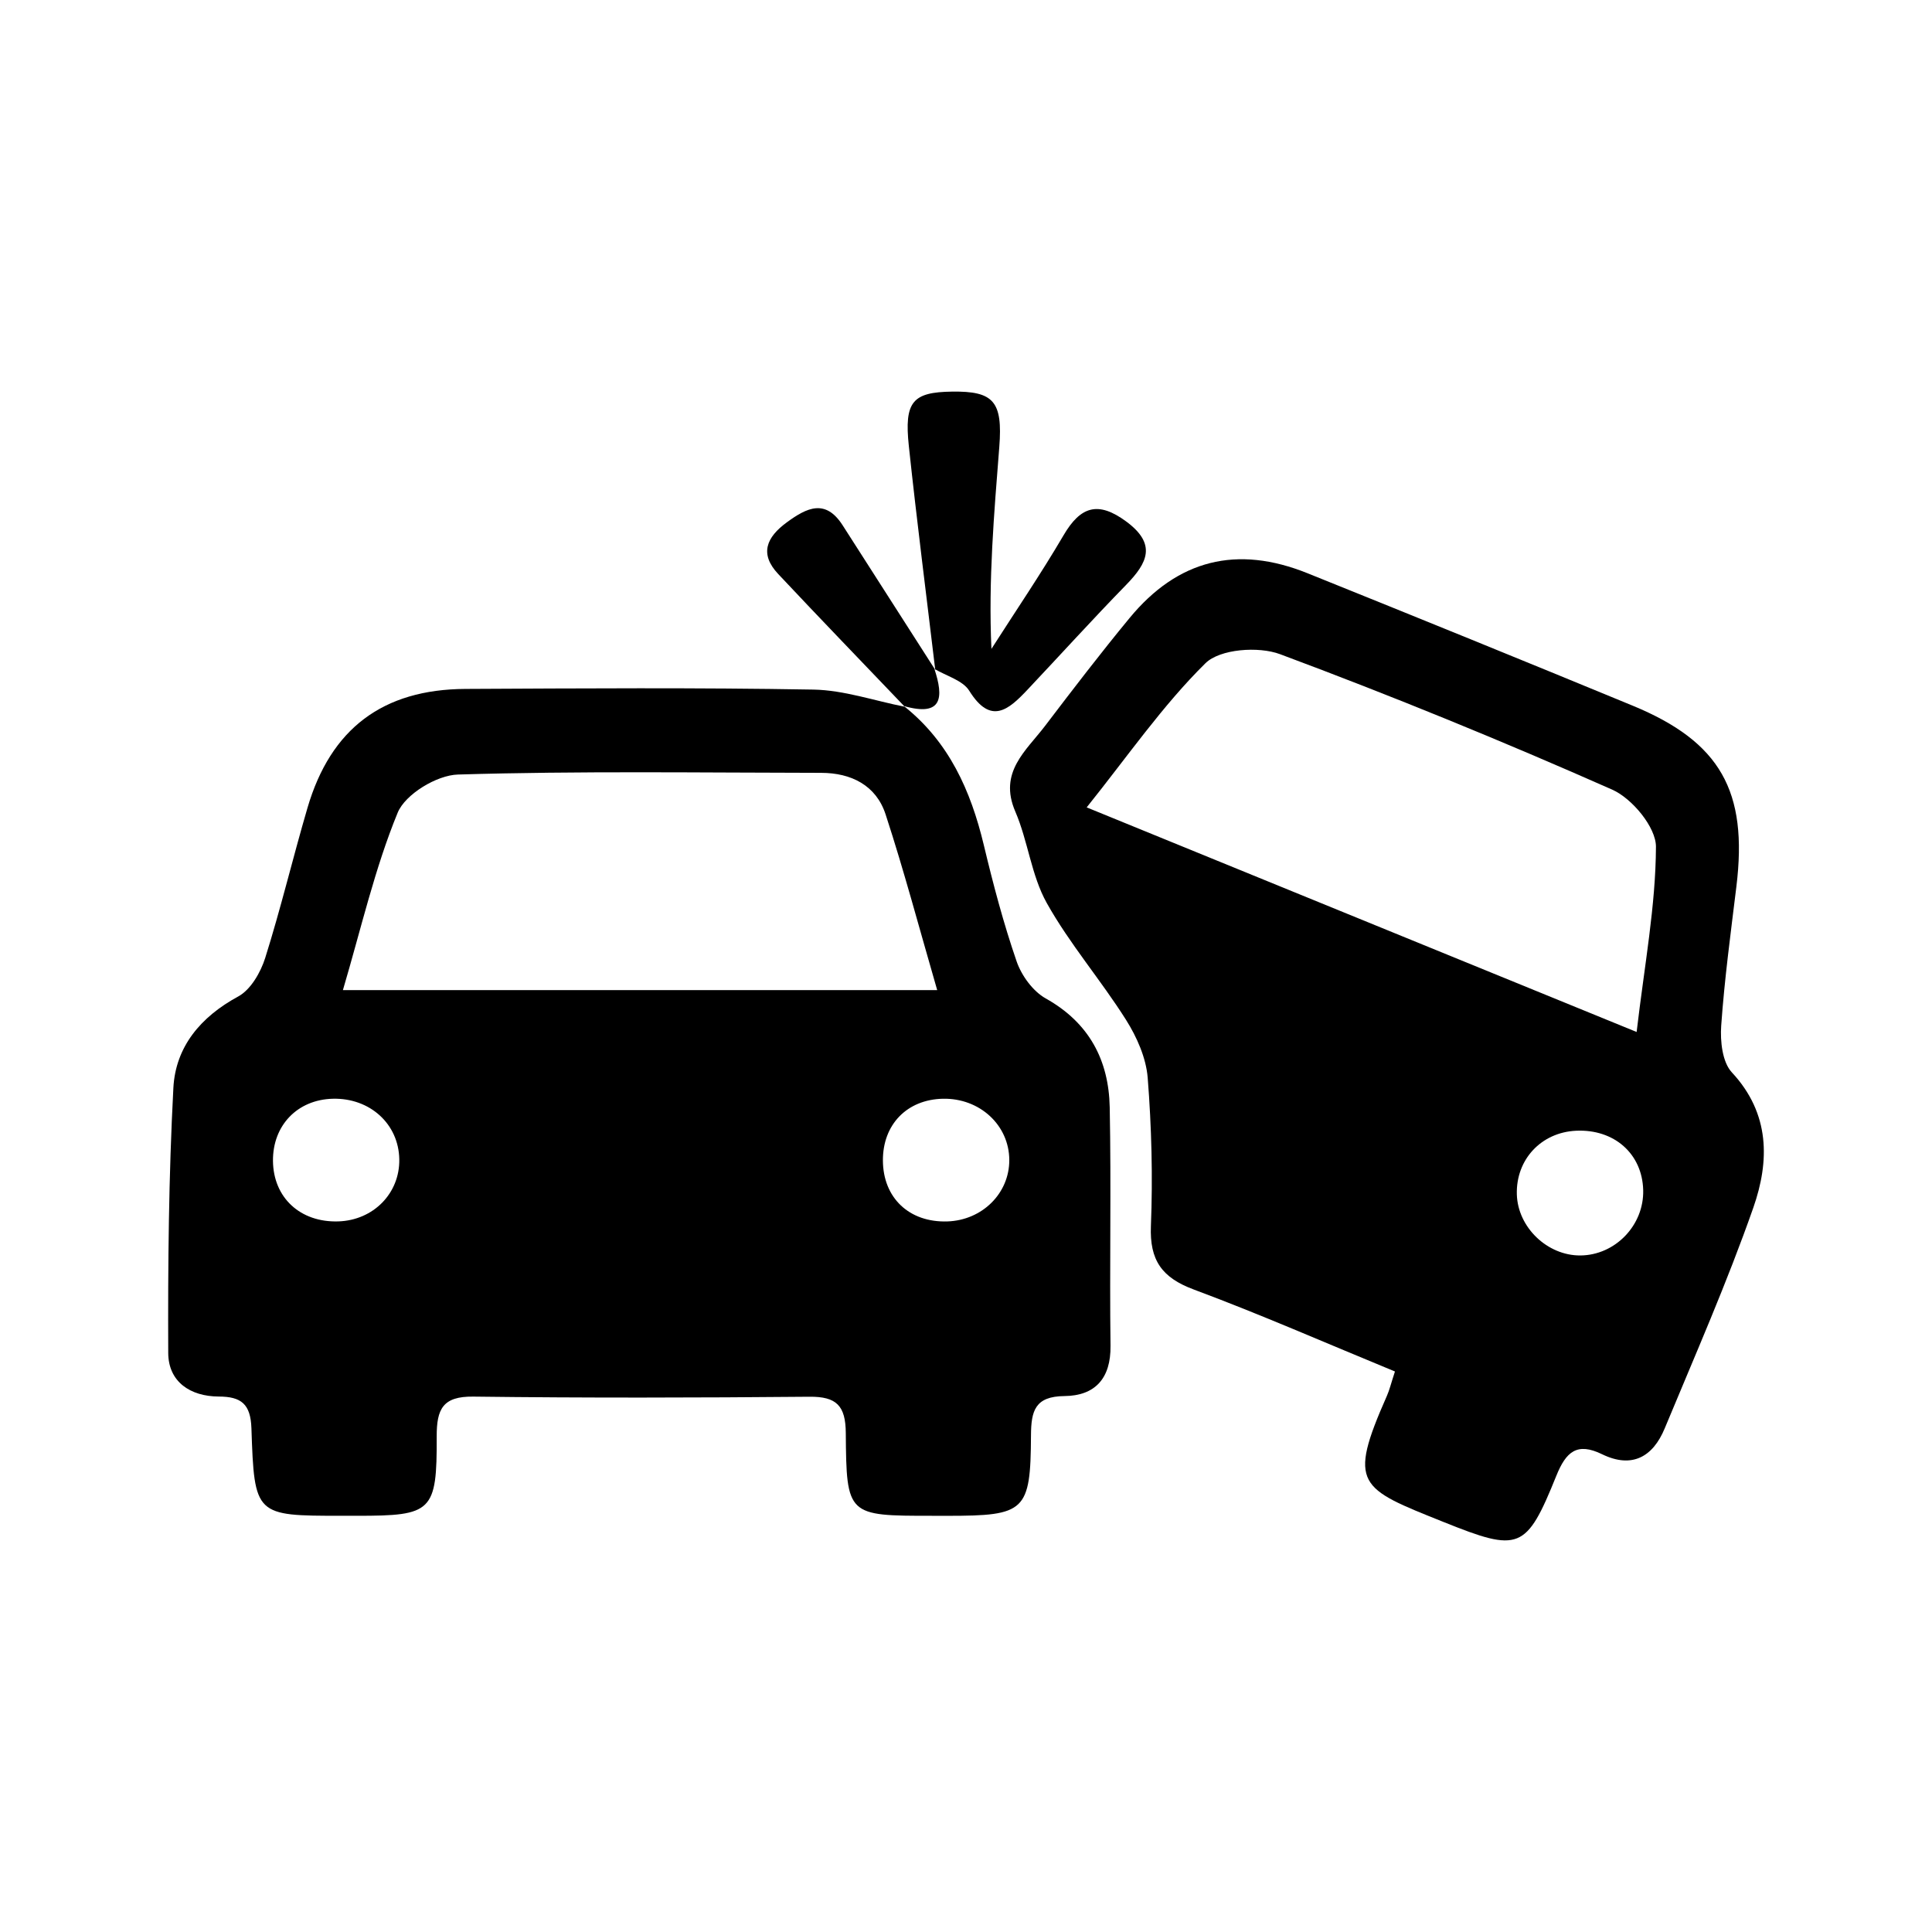
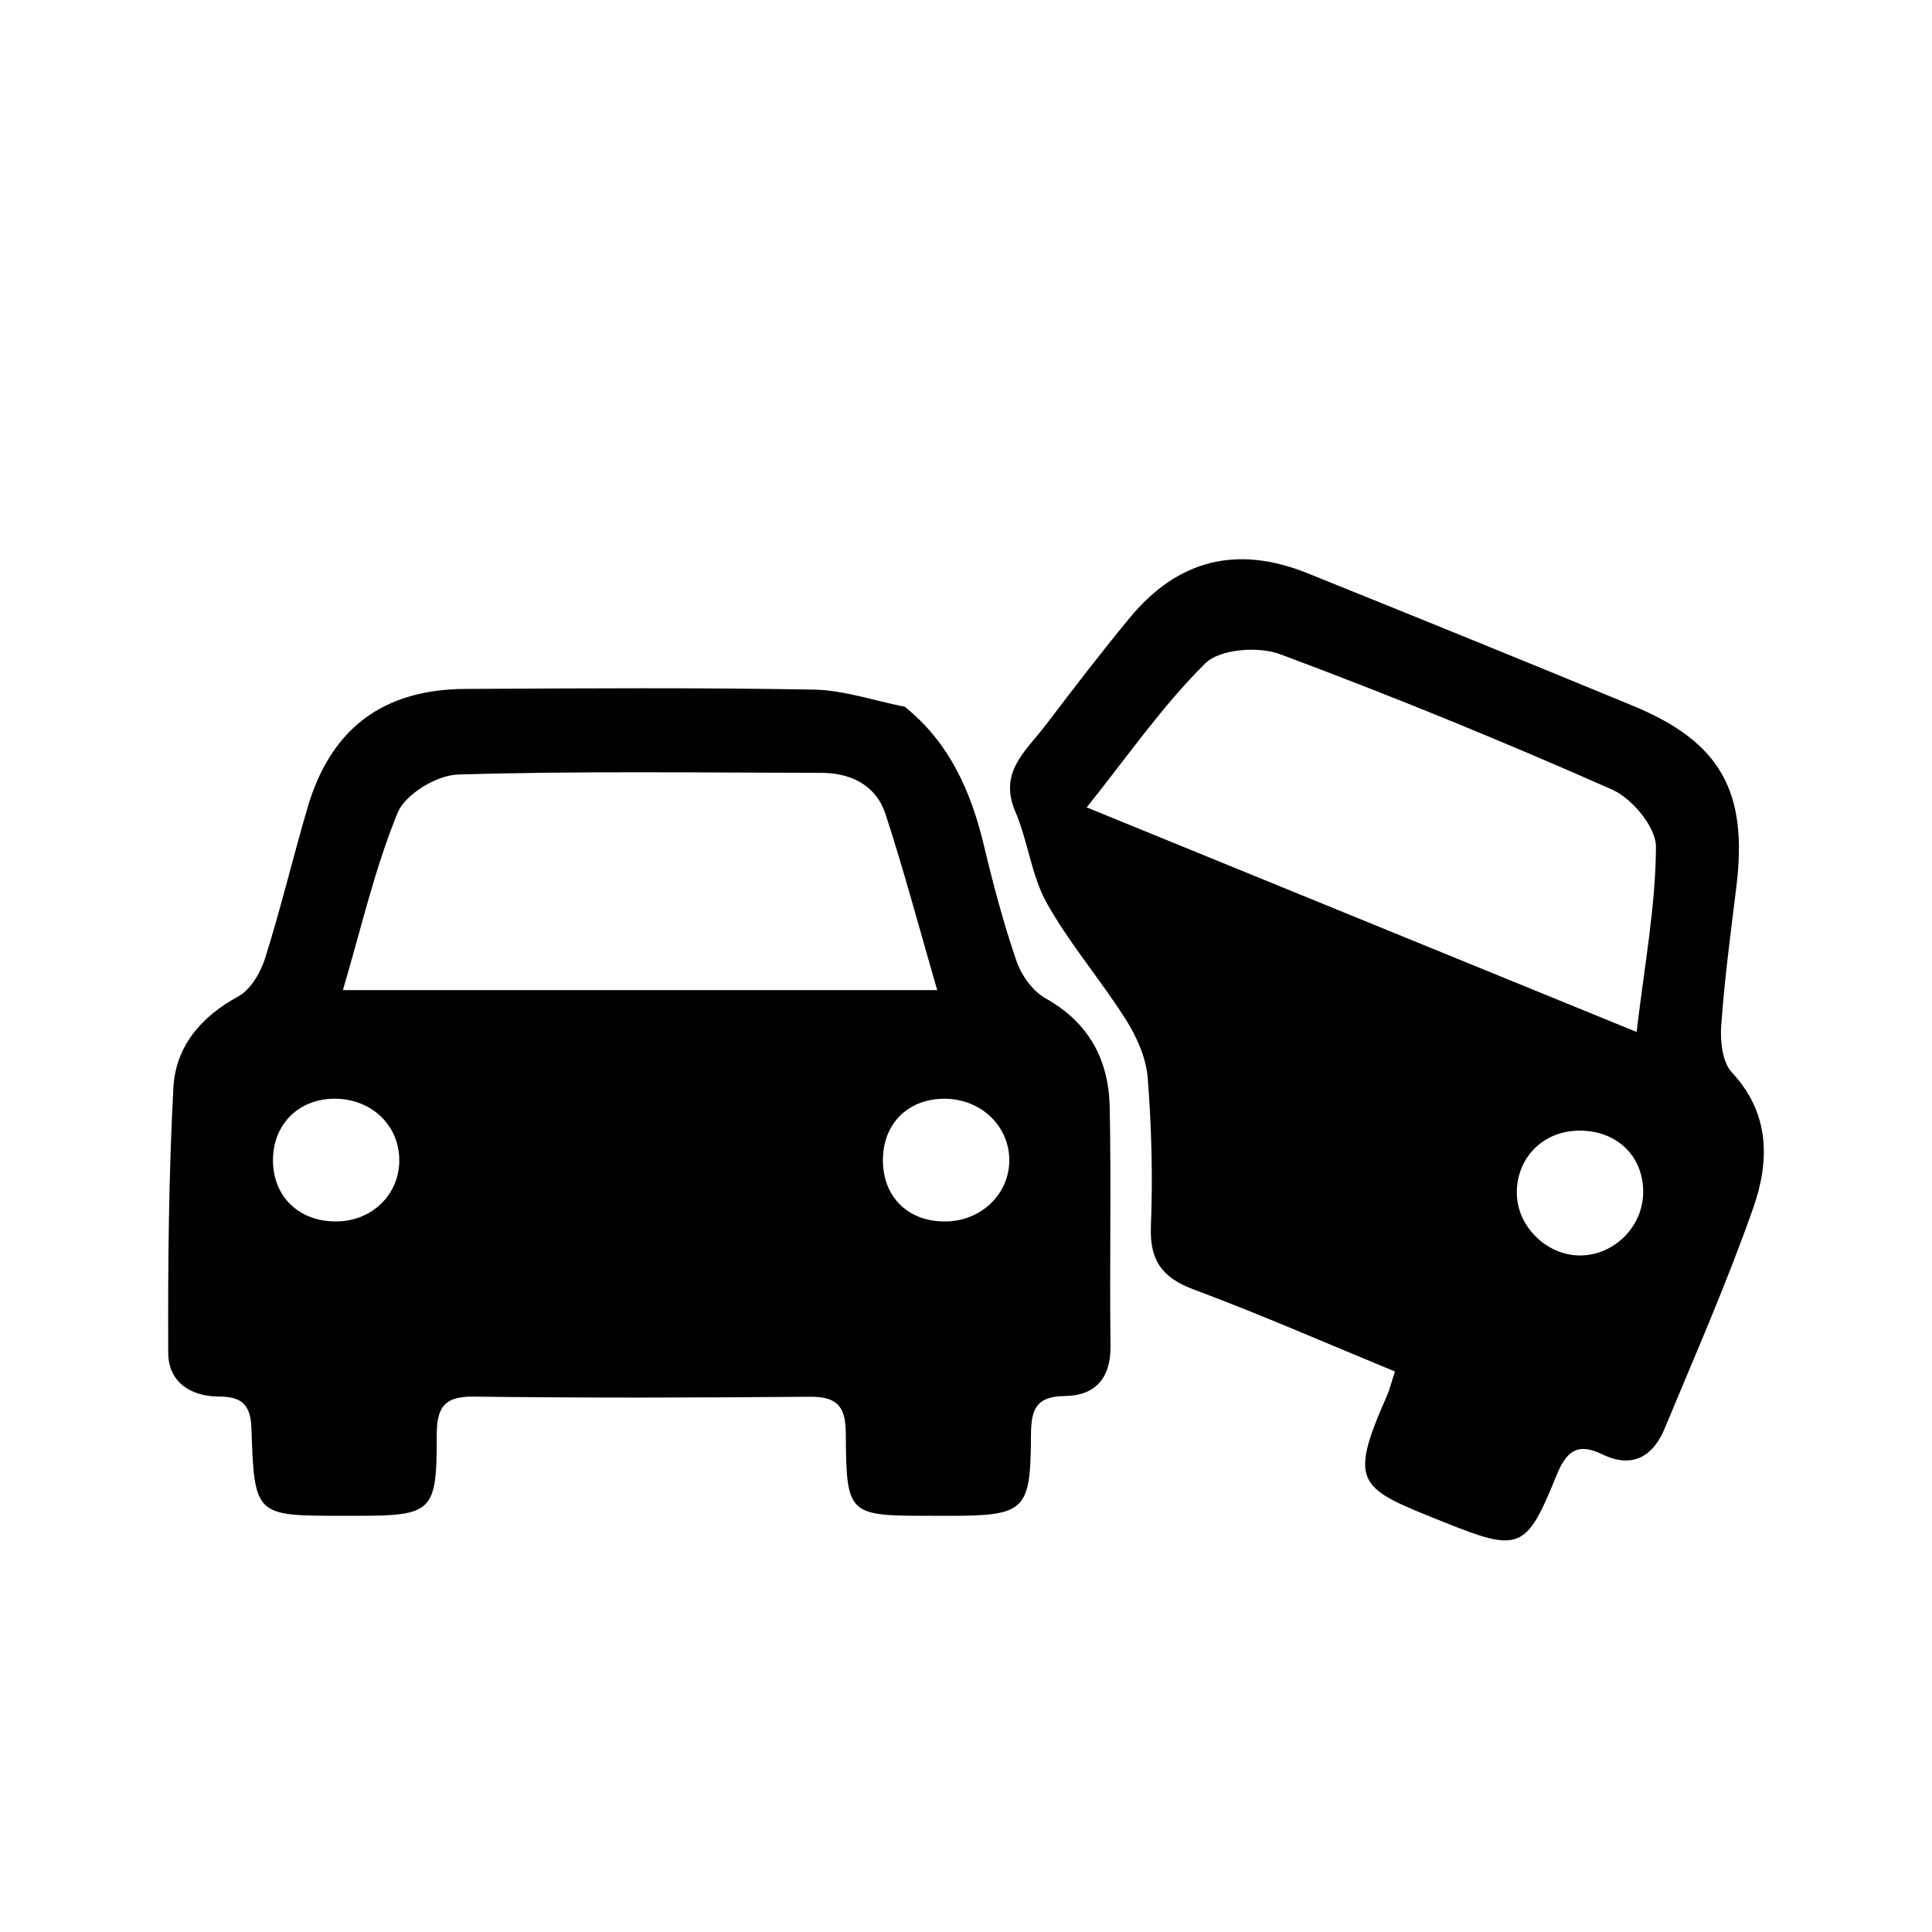
<svg xmlns="http://www.w3.org/2000/svg" version="1.1" id="Layer_1" x="0px" y="0px" width="500px" height="500px" viewBox="0 0 500 500" enable-background="new 0 0 500 500" xml:space="preserve">
  <g>
    <path fill-rule="evenodd" clip-rule="evenodd" d="M233.915,182.717c11.671,9.258,17.321,21.893,20.698,35.994   c2.421,10.13,5.09,20.245,8.483,30.08c1.268,3.689,4.218,7.742,7.536,9.604c11.252,6.293,16.316,15.979,16.563,28.161   c0.403,20.558-0.058,41.141,0.206,61.715c0.116,8.501-4.036,12.957-11.918,13.03c-7.627,0.075-8.632,3.822-8.665,10.181   c-0.1,19.686-1.475,20.806-21.58,20.813c-1.35,0-2.701-0.008-4.052-0.008c-21.86,0-22.131,0-22.296-21.424   c-0.049-7.066-2.388-9.447-9.381-9.389c-29.001,0.263-58.01,0.328-87.019-0.033c-7.948-0.099-9.488,3.261-9.472,10.319   c0.074,19.538-1.186,20.526-20.624,20.526c-1.351,0-2.693,0-4.044,0c-22.296-0.008-22.527,0-23.28-22.625   c-0.21-6.302-2.628-8.221-8.468-8.237c-7.322-0.033-13.026-3.781-13.063-11.268c-0.099-22.873,0.124-45.77,1.33-68.602   c0.56-10.634,7.038-18.384,16.777-23.663c3.237-1.755,5.807-6.228,6.993-9.991c4.04-12.824,7.158-25.937,10.942-38.843   c6.005-20.476,19.484-30.657,40.874-30.764c30.014-0.148,60.044-0.354,90.049,0.173c7.907,0.141,15.765,2.891,23.647,4.439   L233.915,182.717z M242.547,256.244c-4.646-16.02-8.582-30.895-13.36-45.499c-2.455-7.495-8.879-10.724-16.679-10.732   c-31.34-0.041-62.696-0.502-94.003,0.437c-5.469,0.156-13.623,5.098-15.583,9.867c-5.93,14.422-9.422,29.841-14.179,45.927   C140.456,256.244,190.476,256.244,242.547,256.244z M103.334,300.029c-0.148-9.143-7.594-15.922-17.214-15.675   c-9.15,0.231-15.563,6.903-15.476,16.095c0.095,9.521,7.083,15.971,16.938,15.648C96.646,315.794,103.482,308.817,103.334,300.029z    M244.021,284.354c-9.284,0.198-15.568,6.664-15.526,15.979c0.042,9.686,6.812,16.086,16.679,15.773   c9.035-0.298,16.078-7.29,16.028-15.93C261.152,291.167,253.542,284.157,244.021,284.354z" />
    <path fill-rule="evenodd" clip-rule="evenodd" d="M361.012,354.941c-17.898-7.363-34.808-14.792-52.088-21.225   c-8.252-3.072-11.424-7.586-11.069-16.416c0.503-12.766,0.173-25.632-0.832-38.374c-0.412-5.139-2.801-10.543-5.608-14.989   c-6.5-10.296-14.587-19.645-20.509-30.229c-4.012-7.166-4.852-16.028-8.146-23.68c-4.406-10.197,2.801-15.715,7.733-22.206   c7.142-9.39,14.323-18.763,21.827-27.864c12.463-15.122,27.798-18.968,46.083-11.597c28.103,11.317,56.173,22.725,84.186,34.289   c22.649,9.356,29.799,22.131,26.793,46.742c-1.466,12.017-3.089,24.017-3.937,36.076c-0.28,4.02,0.296,9.423,2.759,12.066   c9.941,10.675,9.752,23.005,5.559,34.997c-6.778,19.355-15.072,38.191-22.946,57.152c-3.048,7.348-8.45,10.444-16.201,6.672   c-6.474-3.154-9.323-0.668-11.843,5.584c-7.792,19.298-9.588,19.817-29.183,11.952c-21.859-8.78-24.898-9.497-14.66-32.65   C359.595,359.743,359.974,358.112,361.012,354.941z M423.559,267.075c2.043-17.388,4.935-32.649,5-47.928   c0.025-5.041-6.168-12.511-11.325-14.792c-28.291-12.52-56.971-24.249-85.963-35.055c-5.577-2.084-15.56-1.351-19.307,2.348   c-11.103,10.955-20.098,24.034-30.731,37.303C328.988,228.455,375.236,247.34,423.559,267.075z M425.256,307.97   c-0.255-9.398-7.52-15.799-17.378-15.337c-9.037,0.429-15.576,7.462-15.321,16.473c0.239,8.517,7.883,15.863,16.441,15.806   C418.041,324.846,425.503,317.07,425.256,307.97z" />
-     <path fill-rule="evenodd" clip-rule="evenodd" d="M242.044,173.376c-2.298-19.314-4.777-38.596-6.836-57.927   c-1.227-11.539,0.98-13.96,11.201-14.101c10.74-0.148,13.129,2.538,12.206,14.323c-1.342,17.223-2.85,34.437-2.033,52.26   c6.259-9.785,12.799-19.396,18.671-29.412c4.375-7.462,8.92-8.928,16.185-3.575c7.957,5.864,5.568,10.708,0.033,16.391   c-8.688,8.903-17.04,18.136-25.583,27.188c-4.867,5.165-9.472,9.208-15.047,0.247c-1.689-2.709-5.947-3.821-9.027-5.675   C241.814,173.089,242.044,173.376,242.044,173.376z" />
-     <path fill-rule="evenodd" clip-rule="evenodd" d="M234.153,182.906c-10.921-11.432-21.917-22.807-32.739-34.337   c-4.926-5.23-3.064-9.53,2.232-13.401c5.172-3.789,9.982-6.145,14.422,0.766c8.005,12.47,15.986,24.948,23.976,37.435   c0,0.008-0.23-0.28-0.23-0.272c2.462,7.405,2.108,12.486-7.899,9.62L234.153,182.906z" />
  </g>
</svg>